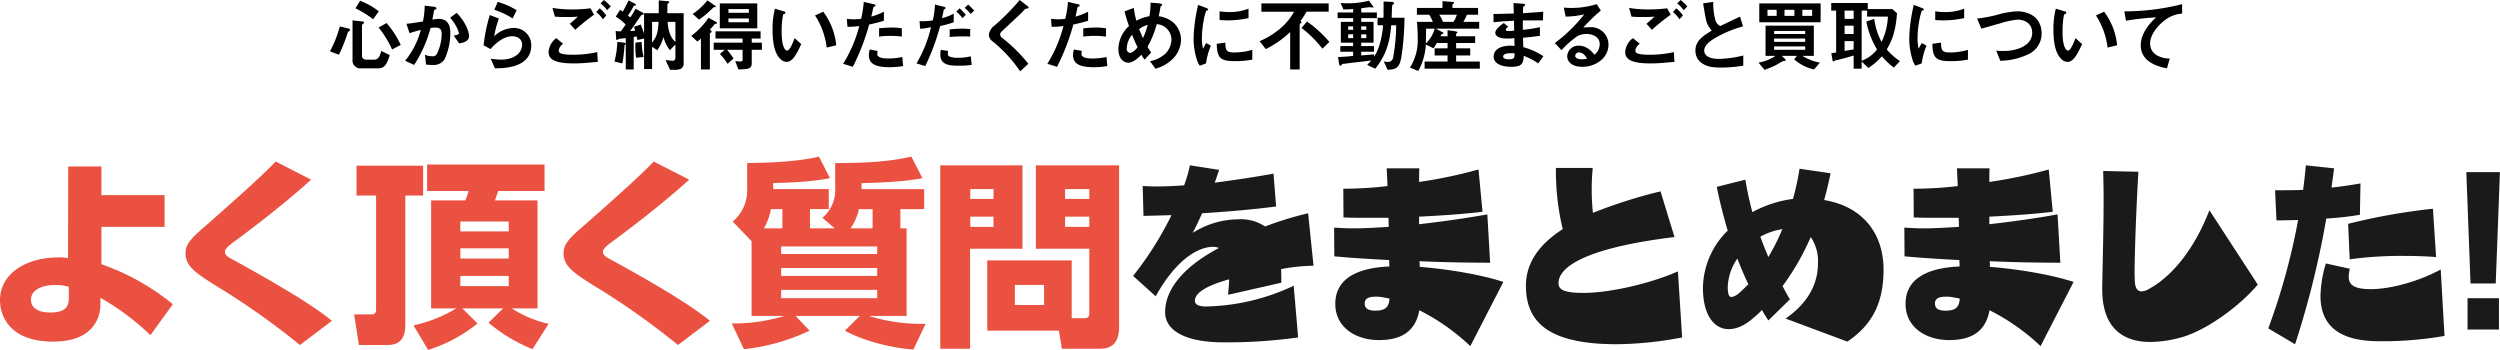
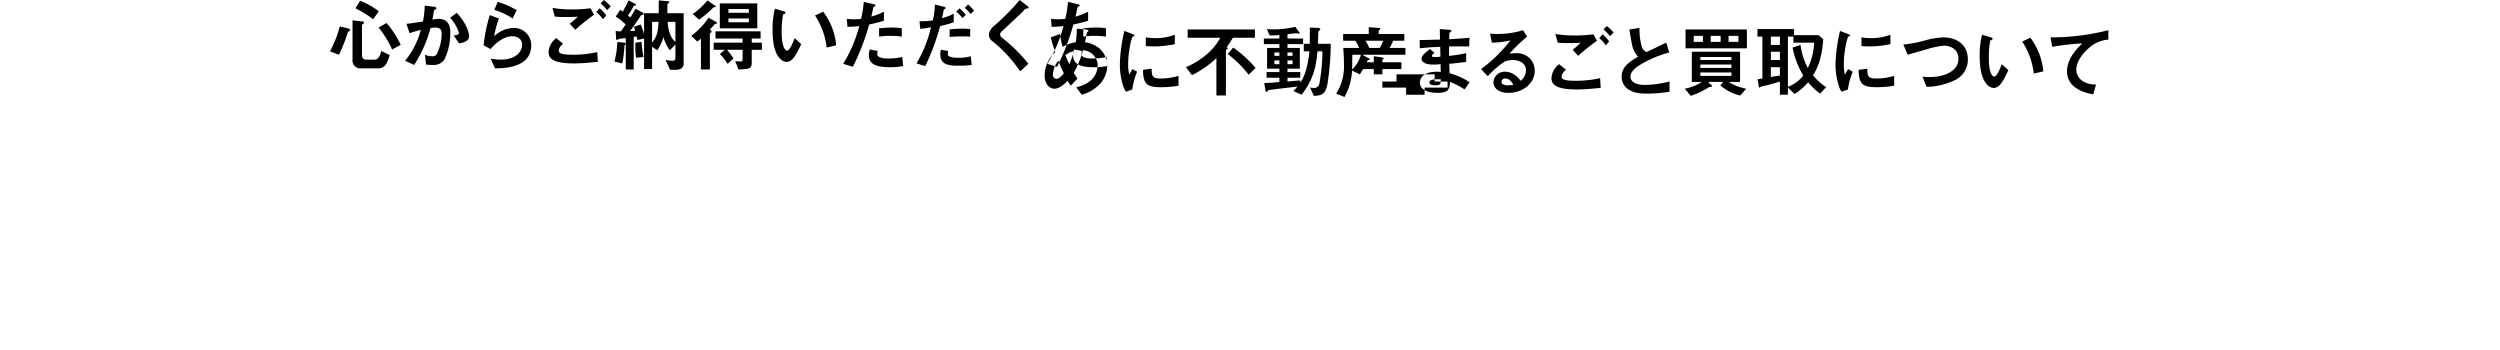
<svg xmlns="http://www.w3.org/2000/svg" width="662.34" height="92.7" viewBox="0 0 662.34 92.7">
-   <path data-name="心からご納得いただくために不動産まるごと買取について のコピー" d="M1602.26 10062.3a18.6 18.6 0 0 0-4.95-2.8l-1.22 2a27.727 27.727 0 0 1 4.68 2.9Zm5.82 8.9a24.627 24.627 0 0 0-3.76-5.8l-2.1 1.2a26.5 26.5 0 0 1 3.57 5.8Zm-2.92 2.7-2.23-1.1c-.48 1.9-1.11 2.3-1.84 2.3h-2.15a1.047 1.047 0 0 1-1.13-1.1v-7.9a.729.729 0 0 1 .29-.5.422.422 0 0 0 .26-.4.3.3 0 0 0-.32-.2l-2.73-.3v10.3a2.118 2.118 0 0 0 2.44 2.4h4.47c1.64 0 2.29-1.3 2.94-3.5Zm-10.5-6.7a.449.449 0 0 0-.25-.3l-2.48-.6a29.233 29.233 0 0 1-2.6 6.6l2.37.9a38.944 38.944 0 0 0 2.31-5.8 1.253 1.253 0 0 1 .46-.5.4.4 0 0 0 .19-.3Zm31.52 1.7c0-.8-.52-3.3-3.27-6.2l-1.74 1.3a10.857 10.857 0 0 1 2.33 4c0 .5-.49.6-1.39.7l1.43 2.1c1.34-.2 2.64-.7 2.64-1.9Zm-4.97-1c0-1.2-.23-3.6-3.09-3.6a8.293 8.293 0 0 0-1.66.2c.15-.8.3-1.5.4-2.3.02-.2.06-.2.44-.4a1.239 1.239 0 0 0 .28-.3.7.7 0 0 0-.59-.4l-2.56-.3a21.9 21.9 0 0 1-.47 4.2c-.92.1-2.85.5-4.38.6l.84 2.5c1.09-.4 1.95-.6 2.98-.9a21.493 21.493 0 0 1-4.16 8.2l2.39 1.1a34.09 34.09 0 0 0 4.35-9.8c.4 0 .82-.1 1.2-.1 1.51 0 1.74.7 1.74 1.8a12.041 12.041 0 0 1-1.28 5.2 1.2 1.2 0 0 1-1.26.6 4.589 4.589 0 0 1-1.89-.4l.29 2.6a11.11 11.11 0 0 0 1.81.1 3.307 3.307 0 0 0 3.15-1.6 16.481 16.481 0 0 0 1.47-7Zm17.58-5.9a21.478 21.478 0 0 0-5.01-2.2l-.91 2.1a19.005 19.005 0 0 1 4.85 2.3Zm3.87 9.3a4.563 4.563 0 0 0-4.66-4.6 7.834 7.834 0 0 0-5.17 2.2 26.688 26.688 0 0 1 1.26-4.7l-2.41-.9a41.227 41.227 0 0 0-1.64 8l1.82 1c2.17-2.5 4.29-3.4 5.74-3.4 1.57 0 2.64.9 2.64 2.2 0 2-1.78 4-5.69 4-.96 0-1.95-.2-2.62-.2l1.11 2.5c2.6 0 9.62-.2 9.62-6.1Zm21.05-10.3a12.8 12.8 0 0 0-1.79-1.7l-.9.9a8.748 8.748 0 0 1 1.72 1.8Zm-1.18 2.4a9.159 9.159 0 0 0-1.74-1.9l-.9 1a8.311 8.311 0 0 1 1.74 1.9Zm-3.23-.2-.95-1.7a38.343 38.343 0 0 1-4.78.3 31.182 31.182 0 0 1-5.29-.4l.63 2.3a24.589 24.589 0 0 0 2.85.1 28.184 28.184 0 0 0 3.24-.1c-.8.8-1.64 1.5-2.13 1.9l1.45 1.6a53.2 53.2 0 0 1 4.98-4Zm.99 12.5-.15-2.6a28.579 28.579 0 0 1-6.49.7c-3.57 0-3.71-.6-3.71-1.2a2.645 2.645 0 0 1 1.17-1.7l-1.83-1.5a4.955 4.955 0 0 0-2.03 3.7c0 2.1 2.01 3 6.76 3 2.56 0 4.66-.3 6.28-.4Zm22.74.2v-13.1h-4.32c.02-.4 0-2.4.06-2.5.04 0 .31-.2.36-.2a.351.351 0 0 0 .08-.2c0-.3-.32-.3-.69-.3l-2.08-.2c0 1.9 0 2.2-.02 3.4h-3.87v5.4c-.25-.7-.58-1.7-.9-2.4l-1.78.6c.12.3.21.6.33 1a5.461 5.461 0 0 1-1.36.1c.9-1.1 1.64-2.3 2.62-3.7.34-.5.38-.6.72-.6a.253.253 0 0 0 .29-.2.532.532 0 0 0-.38-.4l-1.82-1a16.277 16.277 0 0 1-1.37 2.3 6.127 6.127 0 0 1-.63-.5 18.609 18.609 0 0 0 1.47-2.4.308.308 0 0 1 .38-.2.235.235 0 0 0 .29-.2.669.669 0 0 0-.42-.4l-1.55-.8c-.59 1.3-1.2 2.4-1.53 3a2.986 2.986 0 0 0-.72-.5l-1.15 1.8a14.335 14.335 0 0 1 2.64 2.1c-.44.6-.82 1.2-1.28 1.8a5.757 5.757 0 0 1-1.38-.1l.12 1.9c.02.3.04.5.23.5.11 0 .47-.3.55-.3.04 0 1.57-.2 1.78-.2v8.3h2.1v-8.6a2.455 2.455 0 0 1 .8-.1c.13.5.13.6.19.9l1.76-.4v8.1h2.12v-5.9l1.37.9a10.645 10.645 0 0 0 1.64-3.5 9.988 9.988 0 0 0 1.7 3.5l1.47-1.5v3.5a.712.712 0 0 1-.74.8c-.27 0-1.03-.1-1.87-.2l1.2 2.6h1.13a3.969 3.969 0 0 0 1.77-.3 1.618 1.618 0 0 0 .69-1.6Zm-2.18-5.5c-1.85-1.5-2.02-4.6-2.06-5.3h2.06v5.3Zm-4.47-5.3c-.13 2.6-.38 3.8-1.71 5.5v-5.5h1.71Zm-3.95 9.3a20.325 20.325 0 0 1-.53-4l-1.63.2a20.042 20.042 0 0 0 .16 4Zm-4.77-3.5c0-.2-.17-.2-.46-.3l-1.74-.2a22.981 22.981 0 0 1-.76 5.2l2.1.5a38.4 38.4 0 0 0 .55-4.5.586.586 0 0 1 .21-.5.318.318 0 0 0 .1-.2Zm34.88-4.1v-6.6h-9.93v6.6h9.93Zm-2.23-4.1h-5.41v-1h5.41v1Zm0 2.5h-5.41v-1h5.41v1Zm-8.75-4.2a.321.321 0 0 0-.23-.2l-1.98-1.4a18.113 18.113 0 0 1-3.92 3.6l1.68 1.5a25.413 25.413 0 0 0 3.78-3.2.344.344 0 0 1 .33-.1c.21 0 .34 0 .34-.2Zm12.2 11.5v-1.9h-2.69v-1.1h2.35v-1.9h-11.95v1.9h7.18v1.1h-7.66v1.9h2.9l-1.24 1.1a17.287 17.287 0 0 1 2.01 2.6l1.58-1.4a19.522 19.522 0 0 0-1.7-2.3h4.11v2.5a.5.5 0 0 1-.44.6c-.25 0-1.3-.1-1.51-.1l.84 2.2c2.65-.1 3.53-.1 3.53-1.7v-3.5h2.69Zm-11.89-7.1a.428.428 0 0 0-.25-.3l-1.99-1.1a19.6 19.6 0 0 1-4.58 4.8l1.59 1.5a4.785 4.785 0 0 0 .97-.8v8.2h2.37v-9.5c0-.1.04-.1.17-.2a.357.357 0 0 0 .27-.3c0-.2-.06-.3-.14-.3l-.3-.3a11.266 11.266 0 0 0 1.2-1.3.4.4 0 0 1 .38-.2c.08 0 .31 0 .31-.2Zm31.58 5.9a17.51 17.51 0 0 0-3.44-8.9l-2.17 1a19.766 19.766 0 0 1 3.09 8.5Zm-9.26-.3-1.74-1.6c-.4 1-1.26 3.3-2.02 3.3-.42 0-1.43-.8-1.43-4.9a22.391 22.391 0 0 1 .4-4.7.65.65 0 0 0 .61-.4.457.457 0 0 0-.48-.4l-2.31-.7a21.1 21.1 0 0 0-.63 5.5c0 4 .67 6.5 2.14 7.9a2.471 2.471 0 0 0 1.56.7c1.7 0 2.75-2.3 3.9-4.7Zm26.64-2v-2.2a15.271 15.271 0 0 0-2.77-.2c-1.11 0-2.16.1-3.25.2v2.2a20.778 20.778 0 0 1 3.15-.2 21.971 21.971 0 0 1 2.87.2Zm-4.74-4.2v-2.4a17.926 17.926 0 0 1-3.34 1.3c.15-.6.31-1.4.5-2.3a.574.574 0 0 1 .36-.4c.19 0 .25-.1.25-.3a.654.654 0 0 0-.52-.3l-2.59-.6a27.581 27.581 0 0 1-.71 4.5 15.714 15.714 0 0 1-2.08.1c-1.03 0-1.47-.1-1.7-.1l.17 2.1a22.371 22.371 0 0 0 3.13-.2 35.747 35.747 0 0 1-4.27 10l2.57.8a59.6 59.6 0 0 0 4.32-11.2c2.31-.5 3.19-.8 3.91-1Zm5.08 12-.21-2.4a17.671 17.671 0 0 1-3.7.4c-.48 0-2.08 0-2.66-.6a.569.569 0 0 1-.26-.6 4.146 4.146 0 0 1 .09-.8l-2.08-.4a4.736 4.736 0 0 0-.25 1.5c0 2.2 1.61 3.2 5.39 3.2a19.526 19.526 0 0 0 3.68-.3Zm17.78-7.8v-2c-.4 0-.82-.1-1.95-.1a25.85 25.85 0 0 0-3.49.2v2a34.038 34.038 0 0 1 5.44-.1Zm-4.37-3.8v-2.3a11.093 11.093 0 0 1-3.1 1.2c.14-.6.35-1.6.37-1.7.07-.5.07-.5.21-.6a.72.72 0 0 0 .38-.4.506.506 0 0 0-.46-.3l-2.37-.6a20.962 20.962 0 0 1-.57 4.2 17.287 17.287 0 0 1-3.51.2l.15 2a5.361 5.361 0 0 0 1.26-.1c.17 0 1.62-.3 1.62-.3a33.286 33.286 0 0 1-3.84 9.6l2.33.7a61.228 61.228 0 0 0 3.94-10.6 28.584 28.584 0 0 0 3.59-1Zm5.42-3.1c-.31-.3-.9-1-1.6-1.6l-.9.9a10.17 10.17 0 0 1 1.58 1.6Zm-2.2 1.1c-.38-.4-.99-1.1-1.66-1.7l-.88.9a8.15 8.15 0 0 1 1.65 1.7Zm1.55 13.3-.25-2.3a11.407 11.407 0 0 1-3.4.4 5.382 5.382 0 0 1-2.4-.4.773.773 0 0 1-.27-.6 5.239 5.239 0 0 1 .08-.8l-1.95-.3a6.505 6.505 0 0 0-.12 1.3c0 2.8 2.66 2.9 4.7 2.9a22.567 22.567 0 0 0 3.61-.2Zm15.08-15.2a.926.926 0 0 0-.44-.5l-1.93-1.5a56.057 56.057 0 0 1-6.72 6.8 3.652 3.652 0 0 0-1.45 2.4 2.292 2.292 0 0 0 1.05 1.8 36.636 36.636 0 0 1 7.25 7.9l2.16-2a40.424 40.424 0 0 0-7.1-7 1.07 1.07 0 0 1-.36-.8c0-.4.11-.5 1.5-1.8 2.16-2 4.19-3.9 4.64-4.4.54-.6.6-.6.86-.6.48-.1.54-.1.54-.3Zm20.5 7.7v-2.2a15.271 15.271 0 0 0-2.77-.2c-1.11 0-2.16.1-3.25.2v2.2a20.778 20.778 0 0 1 3.15-.2 21.971 21.971 0 0 1 2.87.2Zm-4.74-4.2v-2.4a17.926 17.926 0 0 1-3.34 1.3c.15-.6.31-1.4.5-2.3a.574.574 0 0 1 .36-.4c.19 0 .25-.1.25-.3a.654.654 0 0 0-.52-.3l-2.59-.6a27.581 27.581 0 0 1-.71 4.5 15.64 15.64 0 0 1-2.08.1c-1.03 0-1.47-.1-1.7-.1l.17 2.1a22.371 22.371 0 0 0 3.13-.2 35.747 35.747 0 0 1-4.27 10l2.57.8a59.6 59.6 0 0 0 4.32-11.2c2.31-.5 3.19-.8 3.91-1Zm5.08 12-.21-2.4a17.574 17.574 0 0 1-3.7.4c-.48 0-2.08 0-2.66-.6a.569.569 0 0 1-.26-.6 4.146 4.146 0 0 1 .09-.8l-2.08-.4a4.736 4.736 0 0 0-.25 1.5c0 2.2 1.61 3.2 5.39 3.2a19.526 19.526 0 0 0 3.68-.3Zm19.54-6.9a6.226 6.226 0 0 0-2.12-4.7 7.57 7.57 0 0 0-3.8-1.6c.21-.9.23-1.1.49-2.5a.218.218 0 0 1 .16-.2.675.675 0 0 0 .3-.3c0-.3-.48-.3-.67-.4l-2.44-.2a20.6 20.6 0 0 1-.29 3.6 10.337 10.337 0 0 0-3.45 1.2 18.655 18.655 0 0 1-.69-3.4l-2.46.9a36.059 36.059 0 0 0 1.18 3.9 8.449 8.449 0 0 0-2.81 6.1c0 2.3 1.17 3.6 2.64 3.6 1.39 0 2.86-1.5 3.47-2.1a6.808 6.808 0 0 0 .84 1.3l1.74-1.9a14.1 14.1 0 0 1-.97-1.5 25.673 25.673 0 0 0 2.44-6 4.144 4.144 0 0 1 3.9 4 5.484 5.484 0 0 1-1.7 3.9 8.194 8.194 0 0 1-3.99 1.9l1.45 2a10.4 10.4 0 0 0 4.37-2.4 7.416 7.416 0 0 0 2.41-5.2Zm-8.83-4a22.67 22.67 0 0 1-1.24 3.5c-.42-.9-.74-1.6-1.03-2.4a6.487 6.487 0 0 1 2.27-1.1Zm-2.69 5.9c-.3.4-1.16 1.5-2.04 1.5a1.017 1.017 0 0 1-.82-1.2 5.869 5.869 0 0 1 1.41-3.6c.67 1.7 1.01 2.4 1.45 3.3Zm29.4-7.7v-2.5a13.789 13.789 0 0 1-4.98.9 17.212 17.212 0 0 1-2.69-.2v2.3c1.11.1 2.08.1 2.25.1a27.567 27.567 0 0 0 5.42-.6Zm1 11v-2.6a16.861 16.861 0 0 1-4.78.7c-2.12 0-2.33-.6-2.36-2.6l-2.28.3c.06 3.6.86 4.6 4.68 4.6a25.073 25.073 0 0 0 4.74-.4Zm-10.98-3.7-1.24-.7c-.46.8-.58 1-.84 1.5a12.1 12.1 0 0 1-.29-2.9c0-3.2.9-7 1.22-7.2.04 0 .31-.1.35-.1a.47.47 0 0 0 .11-.2.939.939 0 0 0-.55-.4l-2.14-.8a48.038 48.038 0 0 0-.88 4.8 37.687 37.687 0 0 0-.31 4.2 18.45 18.45 0 0 0 .86 5.5 5.185 5.185 0 0 0 .77 1.6l1.66-.6a18.97 18.97 0 0 1 1.28-4.7Zm31.4-1a32.591 32.591 0 0 0-5.92-5.4l-1.47 1.7a30.458 30.458 0 0 1 5.55 5.5Zm-.19-8v-2.2h-17.82v2.2h8.65a15.032 15.032 0 0 1-2.83 3.7 20.815 20.815 0 0 1-6.28 4.1l1.61 2.1a25.934 25.934 0 0 0 6.47-4.5v9.9h2.52v-11.9a.723.723 0 0 1 .36-.4.263.263 0 0 0 .12-.2.311.311 0 0 0-.29-.3 23.445 23.445 0 0 0 1.64-2.5h5.85Zm20.09 1.6h-3.4c.02-.5.09-2.6.11-3a.682.682 0 0 1 .4-.6.383.383 0 0 0 .12-.3.485.485 0 0 0-.5-.3l-2.27-.1c0 1.9 0 2-.02 4.3h-1.58v2h1.47a23.875 23.875 0 0 1-.96 5.2 11.212 11.212 0 0 1-1.41 3.1v-.6c-1.15.1-1.47.1-3.42.3v-1h3.38v-1.5h-3.38v-.9h3.27v-5.5h-3.27v-1h4.14v-1.5h-4.14v-1.1c.46-.1 1.36-.2 1.39-.2.14 0 .77-.1.9-.1s.61.1.69.1c.19 0 .25 0 .25-.1a.68.68 0 0 0-.14-.3l-1.05-1.4a23.626 23.626 0 0 1-7.5.6l.74 1.7c1.44 0 2.14-.1 2.58-.1v.9h-4.12v1.5h4.12v1h-3.26v5.5h3.26v.9h-3.4v1.5h3.4v1.1a37.717 37.717 0 0 1-4.01.3l.29 1.9c.04.3.15.4.32.4a.533.533 0 0 0 .42-.3c.12-.2.19-.2.65-.2 1.13-.2 6.11-.7 7.12-.9a12.361 12.361 0 0 1-1.08 1.2l2.15 1c3.02-3.8 3.88-7.3 4.22-11.5h1.32a49.794 49.794 0 0 1-.82 8.6 1.353 1.353 0 0 1-1.47 1.1c-.38 0-.76-.1-.99-.1l1.01 2.2c2.31-.1 3.11-.6 3.61-3.2a71.632 71.632 0 0 0 .86-10.6Zm-10.12 3.2h-1.34v-.9h1.34v.9Zm0 2.2h-1.34v-1h1.34v1Zm-3.48-2.2h-1.32v-.9h1.32v.9Zm0 2.2h-1.32v-1h1.32v1Zm33.56 8.1v-1.9h-6.28v-1.6h3.74v-1.9h-3.74v-1.4h5.04v-1.8h-5.04v-.6a.274.274 0 0 1 .19-.2 1.08 1.08 0 0 1 .17-.2c0-.2-.27-.2-.48-.3l-2.15-.3v1.6h-1.84a1.181 1.181 0 0 1 .33-.6c.07 0 .38-.1.42-.1a.18.18 0 0 0 .02-.1.4.4 0 0 0-.35-.3l-1.66-.9h11.46v-1.8h-4.2a10.514 10.514 0 0 0 .93-1.9h2.98v-1.8h-6.8v-.8a.452.452 0 0 1 .25-.3.835.835 0 0 0 .19-.3c0-.2-.4-.2-.51-.2l-2.56-.2v1.8h-6.78v1.8h3.25a10.5 10.5 0 0 1 .97 1.9h-4.2c.19 2.3.19 3.9.19 4.3a13.3 13.3 0 0 1-2.06 7.8l2.21.9a16.463 16.463 0 0 0 2.01-7l2.04 1c.35-.5.63-1 .88-1.4h2.83v1.4H1882v1.9h3.42v1.6h-6.08v1.9h14.63Zm-6.07-14.3a10.035 10.035 0 0 1-.9 1.9h-2.79a9.374 9.374 0 0 0-.99-1.9h4.68Zm-5.9 3.7a8.182 8.182 0 0 1-2.33 3.9c.02-.9.04-1.7.06-3.9h2.27Zm28.81 7.3a17.663 17.663 0 0 0-5.31-2.4c-.06-1.2-.06-1.4-.1-2.5 2.47-.2 3.59-.4 4.49-.5v-2.3a38.739 38.739 0 0 1-4.53.7v-2.5h5.33l.08-2.3c-1.97.2-2.69.2-5.37.4.02-1.1.04-1.5.04-1.5a.539.539 0 0 1 .27-.4.489.489 0 0 0 .28-.3c0-.2-.13-.2-.53-.3l-2.56-.2.06 2.8c-1.87 0-3 .1-5.39.1l.04 2.2c1.8-.2 3-.3 5.41-.4l.05 2.6a6.163 6.163 0 0 1-1.45.1c-.36 0-.8 0-.8-.3a1.344 1.344 0 0 1 .69-.8l-1.19-1c-.82.6-2.25 1.6-2.25 2.6 0 .8.97 1.5 2.9 1.5a13.764 13.764 0 0 0 2.14-.1l.04 2.1-.59-.1c-4.72-.1-4.93 2.3-4.93 2.9 0 1.7 1.8 2.7 4.7 2.7 2.69 0 3.19-.8 3.28-2.9a17.958 17.958 0 0 1 3.84 2Zm-7.64-.8c.02 1.2-.06 1.6-1.43 1.6-.25 0-1.59 0-1.59-.7 0-.6.67-.9 2.03-.9h.99Zm24.89-2.3a4.6 4.6 0 0 0-4.66-4.6 16.636 16.636 0 0 0-2.03.1 45.955 45.955 0 0 1 4.66-4.5l-1.09-1.7a22.524 22.524 0 0 1-6.37 1 17.408 17.408 0 0 1-2.35-.1l.48 2.4a22.775 22.775 0 0 0 4.92-.6 39.812 39.812 0 0 1-7.77 7.6l1.76 1.9a24.378 24.378 0 0 1 4.33-3.8 5.309 5.309 0 0 1 2.39-.5c1.37 0 3.4.7 3.4 2.7a3.666 3.666 0 0 1-1.38 2.8c-.59-.7-1.96-2.4-4.14-2.4a2.946 2.946 0 0 0-3.09 2.8c0 1.5 1.35 2.8 3.97 2.8 3.7 0 6.97-2.4 6.97-5.9Zm-5.67 3.8c-.29 0-.75.1-1.42.1-.76 0-1.72-.2-1.72-.9a.914.914 0 0 1 1.04-.9c1.2 0 1.83 1.2 2.1 1.7Zm26.56-13.9a12.8 12.8 0 0 0-1.79-1.7l-.9.9a8.748 8.748 0 0 1 1.72 1.8Zm-1.18 2.4a9.159 9.159 0 0 0-1.74-1.9l-.9 1a8.091 8.091 0 0 1 1.74 1.9Zm-3.23-.2-.94-1.7a38.623 38.623 0 0 1-4.79.3 31.182 31.182 0 0 1-5.29-.4l.63 2.3a24.589 24.589 0 0 0 2.85.1 28.184 28.184 0 0 0 3.24-.1c-.8.8-1.64 1.5-2.12 1.9l1.44 1.6a53.2 53.2 0 0 1 4.98-4Zm.99 12.5-.15-2.6a28.579 28.579 0 0 1-6.49.7c-3.57 0-3.71-.6-3.71-1.2a2.645 2.645 0 0 1 1.17-1.7l-1.82-1.5a4.96 4.96 0 0 0-2.04 3.7c0 2.1 2.01 3 6.76 3 2.56 0 4.66-.3 6.28-.4Zm18.24 1v-2.7a28.438 28.438 0 0 1-6.49.9c-2.2 0-3.86-.7-3.86-2.2 0-1.4 1.55-2.5 2.5-3.1a30.038 30.038 0 0 1 7.77-3.3l-.78-2.6c-2.58 1.2-2.86 1.4-5.27 2.5a2.538 2.538 0 0 1-1.22-1.4 17.012 17.012 0 0 1-.61-5l-2.69.4c.68 4 .78 4.6 1.08 5.3a6.2 6.2 0 0 0 1.23 1.9c-2.31 1.4-4.34 2.7-4.34 5.3a3.938 3.938 0 0 0 2.14 3.6c1.05.6 2.14.9 4.62.9a36.492 36.492 0 0 0 5.92-.5Zm13.54-13.2h-2.62v-1.6h2.62v1.6Zm6.76 12.4a13.8 13.8 0 0 1-4.66-1.8h3.05v-8h-12.79v8h2.65a11.972 11.972 0 0 1-4.52 1.8l1.6 1.9a27.563 27.563 0 0 0 2.92-1.2c.35-.2 1.38-.8 1.95-1.1.44-.1.73 0 .73-.3a.7.7 0 0 0-.08-.2l-.94-.9h4.01l-.76.9a11.784 11.784 0 0 0 5.29 2.7Zm.19-10.7v-5h-16.25v5h16.25Zm-2.24-1.7h-2.61v-1.6h2.61v1.6Zm-9.41 0h-2.43v-1.6h2.43v1.6Zm7.56 6.9h-8.23v-.9h8.23v.9Zm0-2.1h-8.23v-.8h8.23v.8Zm0 4.2h-8.23v-.9h8.23v.9Zm25.1 3a17.065 17.065 0 0 1-3.49-3.1c.93-1.6 2.36-4.1 2.71-9.6l-1.22-1.1h-6.52v-1.6h-9.68v2h1.3v11.1c-.63.1-.7.1-1.28.2l.33 1.9q.06.3.21.3a.812.812 0 0 0 .28-.2 4.68 4.68 0 0 1 .69-.2c.65-.1 3.21-.8 4.41-1.2v3.5h2.12v-1.9l1.76 1.7a15.969 15.969 0 0 0 3.61-3.1 17.652 17.652 0 0 0 3.15 3Zm-3.19-11.8a16.8 16.8 0 0 1-1.68 6.7 17.832 17.832 0 0 1-1.93-6.1l-2.1.7a22.352 22.352 0 0 0 2.83 7.4 9.063 9.063 0 0 1-4.07 3v-13.3h1.45v1.6h5.5Zm-9.07 4.6h-2.4v-2.2h2.4v2.2Zm0-4h-2.4v-2.2h2.4v2.2Zm0 8.1c-.53.1-.82.1-2.4.4v-2.6h2.4v2.2Zm29.28-8.3v-2.5a13.789 13.789 0 0 1-4.98.9 17.212 17.212 0 0 1-2.69-.2v2.3c1.12.1 2.08.1 2.25.1a27.567 27.567 0 0 0 5.42-.6Zm1 11v-2.6a16.861 16.861 0 0 1-4.78.7c-2.12 0-2.33-.6-2.35-2.6l-2.29.3c.06 3.6.86 4.6 4.68 4.6a25.073 25.073 0 0 0 4.74-.4Zm-10.98-3.7-1.24-.7c-.46.8-.58 1-.84 1.5a12.1 12.1 0 0 1-.29-2.9c0-3.2.9-7 1.22-7.2.04 0 .31-.1.36-.1a.519.519 0 0 0 .1-.2.939.939 0 0 0-.55-.4l-2.14-.8c-.29 1.3-.58 2.6-.88 4.8a37.687 37.687 0 0 0-.31 4.2 18.45 18.45 0 0 0 .86 5.5 5.185 5.185 0 0 0 .77 1.6l1.66-.6a18.97 18.97 0 0 1 1.28-4.7Zm30.5-3.2c0-4.5-3.63-5.9-6.45-5.9a22.753 22.753 0 0 0-5.25.9 32.4 32.4 0 0 1-5.39 1l1.13 2.7c.72-.2 4.16-1.2 4.94-1.4a22.635 22.635 0 0 1 4.66-1c1.59 0 3.86.8 3.86 3.5 0 3.3-3.88 4.8-7.47 4.8a14.077 14.077 0 0 1-2.06-.1l1.07 2.7a17.512 17.512 0 0 0 7.14-1.6 6.019 6.019 0 0 0 3.82-5.6Zm19.99 3.1a17.329 17.329 0 0 0-3.44-8.9l-2.16 1a19.784 19.784 0 0 1 3.08 8.5Zm-9.26-.3-1.74-1.6c-.4 1-1.26 3.3-2.01 3.3-.42 0-1.43-.8-1.43-4.9a22.391 22.391 0 0 1 .4-4.7.663.663 0 0 0 .61-.4.467.467 0 0 0-.49-.4l-2.31-.7a21.55 21.55 0 0 0-.63 5.5c0 4 .68 6.5 2.15 7.9a2.444 2.444 0 0 0 1.55.7c1.7 0 2.75-2.3 3.9-4.7Zm26.49-8.1v-2.5a61.389 61.389 0 0 1-15.3 1.9l.42 2.5a67.931 67.931 0 0 1 8-.9c-.99.9-4.08 3.8-4.08 7.4 0 4.7 5.25 5.8 6.95 6.1l.74-2.6a6.416 6.416 0 0 1-3.66-1 3.565 3.565 0 0 1-1.55-3c0-2.1 1.74-4.4 3.59-5.9a8.444 8.444 0 0 1 4.89-2Z" transform="translate(-1501.91 -10059.3)" style="fill-rule:evenodd" />
-   <path data-name="をまとめました!" d="M1844.66 10135a56.909 56.909 0 0 1-23.26 5.5c-2.02 0-2.92-.6-2.92-1.5q0-3.15 9.07-5.7c0 1.2-.16 2.5-.27 4.1l14.1-3.2c0-1.3 0-2.5-.06-3.6a48.972 48.972 0 0 1 8.59-.9l-1.43-13.9a88.8 88.8 0 0 0-11.4 3.5 11.424 11.424 0 0 0-6.99-1.9 22.877 22.877 0 0 0-12.19 3.6c.8-1.5 1.64-3.3 2.49-5.2 6.52-.4 13.57-1 19.61-1.8l-.69-8.7c-4.88.9-10.33 1.7-15.58 2.4.42-1.1.79-2.3 1.17-3.4l-7.74-1.2a36.373 36.373 0 0 1-1.54 5.3c-2.7.2-5.24.3-7.47.3-1.27 0-2.49-.1-3.5-.1l.21 7.9 7.42-.2a88.66 88.66 0 0 1-10.17 16.1l5.99 5.4c5.35-9.7 11.23-13.1 15.15-13.1a4.024 4.024 0 0 1 1.59.3c-10.01 5.3-14.25 11.4-14.25 17 0 4.6 4.82 8 15.58 8a136.463 136.463 0 0 0 19.66-1.3Zm55.54-1c-5.68-1.9-14.53-3.4-22.16-4 0-.5 0-1-.05-1.5 6.57.3 13.2.4 18.71.4l-.74-12.8c-5.57 1-11.88 1.9-18.08 2.6v-2c6.05-.3 12.03-.7 16.8-1.3l-1.06-11.2a123.594 123.594 0 0 1-15.74 3.3c0-1.3 0-2.5.06-3.6h-8.64l.21 4.7a102.065 102.065 0 0 1-11.71.7l.05 7.6c1.8.1 3.82.1 6.1.1h5.83c0 .7.05 1.6.05 2.4-3.29.2-6.41.4-9.33.4-1.8 0-3.49-.1-5.14-.2l.06 7.6c3.86.4 9 .7 14.52 1 .05.6.05 1.1.05 1.7-9.59.4-14.31 3.9-14.31 9.9 0 6.3 5.51 9.6 11.55 9.6 5.57 0 9.65-2 10.71-7.9a56.14 56.14 0 0 1 13.51 9.5Zm-30.16 4.4c-.16 2.4-1.22 3.2-3.76 3.2-2.07 0-2.81-.7-2.81-1.9 0-1 .58-1.8 2.86-1.8h.8c.9.1 1.85.3 2.91.5Zm76.41-7.2c-7.73 3.4-18.44 5.7-24.96 5.7-5.56 0-6.67-1-6.67-2.6 0-4.2 6.94-9.3 30.73-12.2l-3.71-12.1a130.441 130.441 0 0 0-17.91 5.7 61.784 61.784 0 0 1-.32-6.3c0-1.9.11-3.9.27-5.6h-9.75a65.862 65.862 0 0 0 1.8 16.2c-6.84 4.4-9.75 9.5-9.75 15 0 10.4 6.99 15.5 24.22 15.5a96.8 96.8 0 0 0 17.17-1.8Zm44.89 18.6c7-4.7 9.59-10.8 9.59-19.1 0-9.4-5.4-16.7-15.74-18.4.64-2.3 1.22-4.7 1.7-7.1l-8.22-1.2a66.967 66.967 0 0 1-1.74 8 31.01 31.01 0 0 0-10.76 3.5c-.74-2.8-1.38-5.7-1.86-8.6l-7.57 1.9c.79 3.9 1.74 7.7 2.91 11.6a21.537 21.537 0 0 0-6.57 15.2c0 7.1 2.91 10.9 6.83 10.9 2.07 0 4.4-1 6.79-3.2a13.7 13.7 0 0 0 2.01-1.9c.53 1 1.11 1.9 1.7 2.8l5.72-5.6c-.69-1.1-1.32-2.3-1.96-3.5a65.524 65.524 0 0 0 7.47-13 11.316 11.316 0 0 1 1.91 7c0 5.6-2.81 10.6-8.58 14.6Zm-17.22-29.8a56.712 56.712 0 0 1-3.71 7.4c-.74-1.8-1.49-3.6-2.12-5.4a18.03 18.03 0 0 1 5.83-2Zm-9.01 14.6c-.8.8-1.59 1.6-2.39 2.3a4.24 4.24 0 0 1-2.06 1.1c-.69 0-1.01-.8-1.01-2.7a14.252 14.252 0 0 1 2.54-7.5c.9 2.3 1.86 4.6 2.92 6.8Zm86.16-.6c-5.67-1.9-14.52-3.4-22.15-4 0-.5 0-1-.05-1.5 6.57.3 13.19.4 18.7.4l-.74-12.8c-5.56 1-11.87 1.9-18.07 2.6v-2c6.04-.3 12.03-.7 16.8-1.3l-1.06-11.2a123.959 123.959 0 0 1-15.74 3.3c0-1.3 0-2.5.05-3.6h-8.63l.21 4.7a102.065 102.065 0 0 1-11.71.7l.05 7.6c1.8.1 3.82.1 6.09.1h5.83c0 .7.06 1.6.06 2.4-3.29.2-6.42.4-9.33.4-1.8 0-3.5-.1-5.14-.2l.05 7.6c3.87.4 9.01.7 14.52 1a16.1 16.1 0 0 1 .06 1.7c-9.6.4-14.31 3.9-14.31 9.9 0 6.3 5.51 9.6 11.55 9.6 5.56 0 9.64-2 10.7-7.9a56 56 0 0 1 13.52 9.5Zm-30.15 4.4c-.16 2.4-1.22 3.2-3.76 3.2-2.07 0-2.81-.7-2.81-1.9 0-1 .58-1.8 2.86-1.8h.79c.9.1 1.86.3 2.92.5Zm66.14-23.4c-4.03 10.5-10.12 17.7-16.11 20.9a3.828 3.828 0 0 1-1.85.6c-1.12 0-1.75-.9-1.81-2.9 0-.5-.05-1.1-.05-1.9 0-5.7.48-18.1 1.01-26.9l-9.33-.2c.05 2.2.11 4.7.11 7.3 0 9.2-.32 19.4-.37 23.6v.4c0 9.8 4.98 14 12.77 14a31.043 31.043 0 0 0 8.1-1.2c6.36-1.7 15.27-8 20.35-14Zm61.28 15.7c-6.3 3.4-13.72 5.2-18.39 5.2-4.24 0-5.98-.9-5.98-3.3a8.392 8.392 0 0 1 .31-2.1l-6.36-1.4a31.382 31.382 0 0 0-1.43 8.6c0 8.4 5.67 12 15.48 12a94.881 94.881 0 0 0 17.38-1.4Zm-38.58 19.8a239.052 239.052 0 0 0 8.27-33.3 79.089 79.089 0 0 0 8.9-1l.16-8.3c-2.28.4-4.93.8-7.68 1.1l.69-5.1-7.48-.8c-.21 2.1-.42 4.3-.74 6.5-1.96.1-3.87.1-5.67.1h-1.75l.37 8c1.81 0 3.77-.1 5.73-.1a172.5 172.5 0 0 1-7.9 28.7Zm36.52-35.9a163.365 163.365 0 0 0-22.47 4l.42 9.4a100.706 100.706 0 0 1 14.31-.9c2.97 0 5.88.1 8.58.3Zm8.85-9.7 1.11 29.5h6.68l1.11-29.5h-8.9Zm.32 33.4v8.3h8.32v-8.3h-8.32Z" transform="translate(-1501.91 -10059.3)" style="fill:#1a1a1a;fill-rule:evenodd" />
-   <path d="M1545.52 10111h-16.74v-7.6h-8.8l-.05 24.3a9.081 9.081 0 0 0-2.55-.2c-8.47 0-15.47 4.2-15.47 11.4 0 3.2 1.75 10.9 14.1 10.9 12.61 0 12.5-9 12.5-9.8v-1.8a65.2 65.2 0 0 1 13.25 9.9l5.94-8.2a62.213 62.213 0 0 0-18.92-10.6v-9.9h16.74v-8.4Zm-25.38 27.4c0 2.4-1.27 3.7-4.93 3.7-.69 0-5.09 0-5.09-3.4 0-2.9 3.55-3.9 6.31-3.9a11.87 11.87 0 0 1 3.71.5v3.1Zm69.71 5.9c-6.84-5.6-20.67-13.1-25.65-15.9-1.75-.9-2.7-1.4-2.7-2.4 0-.8 1.16-1.7 2.06-2.4 3.45-2.5 12.93-9.6 20.78-16.7l-9.38-4.8c-4.03 4.1-8.01 7.7-17.86 16.4-4.29 3.7-6.04 5.3-6.04 7.9 0 3.5 2.86 5.3 7.89 8.5a196.189 196.189 0 0 1 22.42 15.8Zm25.48 7.7a39.506 39.506 0 0 0 13.09-7l-4.02-4h10.81l-3.87 3.8a42.223 42.223 0 0 0 11.66 7l4.24-6.7a30.862 30.862 0 0 1-9.76-4.1h6.84v-28.6h-11.29c.16-.4.69-1.9.85-2.5h12.3v-7h-31.11v7h10.97a15.4 15.4 0 0 1-.85 2.5h-9.06v28.6h6.68a36.915 36.915 0 0 1-11.35 4.5Zm21.36-26.9v2.7h-12.82v-2.7h12.82Zm0-7.1v2.6h-12.82v-2.6h12.82Zm0 14.4v2.7h-12.82v-2.7h12.82Zm-40.33-21.3h5.19v30.1c0 1.4-.68 1.4-1.48 1.4h-4.34l1.27 8.1h7.68c3.23 0 4.61-1.9 4.61-5.3v-34.3h4.72v-7.9h-17.65v7.9Zm93.65 33.2c-6.83-5.6-20.66-13.1-25.65-15.9-1.75-.9-2.7-1.4-2.7-2.4 0-.8 1.17-1.7 2.07-2.4 3.44-2.5 12.93-9.6 20.77-16.7l-9.38-4.8c-4.03 4.1-8 7.7-17.86 16.4-4.29 3.7-6.04 5.3-6.04 7.9 0 3.5 2.86 5.3 7.9 8.5a197.025 197.025 0 0 1 22.41 15.8Zm26.49-24.5v-5.1h4.98v-5.3h-14.73v-1.6c8.74-.2 12.4-.8 15.05-1.3l-2.92-5.7c-2.96.7-8.21 1.6-19.02 1.7v6.8a10.807 10.807 0 0 1-3.82 8.7l4.99 5.2v19.8h8.69a46.439 46.439 0 0 1-13.94 2l3.23 6.8a52.67 52.67 0 0 0 17.38-4.9l-3.71-3.9h17.02l-3.93 3.9c4.03 2.3 11.29 4.5 18.13 5l3.23-6.8a47.15 47.15 0 0 1-15.05-2.1h10.02v-23.2h-1.65v-5.1h6.31v-5.3h-16.59v-1.6c2.65 0 11.34-.3 16.11-1.3l-2.91-5.7c-6.63 1.5-13.41 1.7-20.19 1.7v6.6a9.517 9.517 0 0 1-3.39 7.9l3.28 2.8h-6.57Zm17.81 6.8h-25.44v-2h25.44v2Zm0 5.8h-25.44v-2.1h25.44v2.1Zm-30-12.6a16.943 16.943 0 0 0 1.86-5.1h3.02v5.1h-4.88Zm22.95 0a14.606 14.606 0 0 0 2.22-5.1h3.61v5.1h-5.83Zm7.05 18.5h-25.44v-2.2h25.44v2.2Zm51.53-10h-22.37v18.6h18.98l.79 4.8h9.91c1.86 0 5.25-.3 5.25-5.7v-42.9h-22.05v22.1h14.15v16.8c0 1.2-.16 1.6-1.48 1.6h-3.18v-15.3Zm4.66-18.9v2.6h-6.41v-2.6h6.41Zm0 7.3v2.7h-6.41v-2.7h6.41Zm-11.98 18.1v5.3h-7.73v-5.3h7.73Zm-27.5 16.9h7.9v-26.5h13.88v-22.1h-21.78v48.6Zm14.1-42.3v2.6h-6.15v-2.6h6.15Zm0 7.3v2.7h-6.15v-2.7h6.15Z" transform="translate(-1501.91 -10059.3)" style="fill:#eb5140;fill-rule:evenodd" />
+   <path data-name="心からご納得いただくために不動産まるごと買取について のコピー" d="M1602.26 10062.3a18.6 18.6 0 0 0-4.95-2.8l-1.22 2a27.727 27.727 0 0 1 4.68 2.9Zm5.82 8.9a24.627 24.627 0 0 0-3.76-5.8l-2.1 1.2a26.5 26.5 0 0 1 3.57 5.8Zm-2.92 2.7-2.23-1.1c-.48 1.9-1.11 2.3-1.84 2.3h-2.15a1.047 1.047 0 0 1-1.13-1.1v-7.9a.729.729 0 0 1 .29-.5.422.422 0 0 0 .26-.4.3.3 0 0 0-.32-.2l-2.73-.3v10.3a2.118 2.118 0 0 0 2.44 2.4h4.47c1.64 0 2.29-1.3 2.94-3.5Zm-10.5-6.7a.449.449 0 0 0-.25-.3l-2.48-.6a29.233 29.233 0 0 1-2.6 6.6l2.37.9a38.944 38.944 0 0 0 2.31-5.8 1.253 1.253 0 0 1 .46-.5.4.4 0 0 0 .19-.3Zm31.52 1.7c0-.8-.52-3.3-3.27-6.2l-1.74 1.3a10.857 10.857 0 0 1 2.33 4c0 .5-.49.6-1.39.7l1.43 2.1c1.34-.2 2.64-.7 2.64-1.9Zm-4.97-1c0-1.2-.23-3.6-3.09-3.6a8.293 8.293 0 0 0-1.66.2c.15-.8.3-1.5.4-2.3.02-.2.06-.2.44-.4a1.239 1.239 0 0 0 .28-.3.7.7 0 0 0-.59-.4l-2.56-.3a21.9 21.9 0 0 1-.47 4.2c-.92.1-2.85.5-4.38.6l.84 2.5c1.09-.4 1.95-.6 2.98-.9a21.493 21.493 0 0 1-4.16 8.2l2.39 1.1a34.09 34.09 0 0 0 4.35-9.8c.4 0 .82-.1 1.2-.1 1.51 0 1.74.7 1.74 1.8a12.041 12.041 0 0 1-1.28 5.2 1.2 1.2 0 0 1-1.26.6 4.589 4.589 0 0 1-1.89-.4l.29 2.6a11.11 11.11 0 0 0 1.81.1 3.307 3.307 0 0 0 3.15-1.6 16.481 16.481 0 0 0 1.47-7Zm17.58-5.9a21.478 21.478 0 0 0-5.01-2.2l-.91 2.1a19.005 19.005 0 0 1 4.85 2.3Zm3.87 9.3a4.563 4.563 0 0 0-4.66-4.6 7.834 7.834 0 0 0-5.17 2.2 26.688 26.688 0 0 1 1.26-4.7l-2.41-.9a41.227 41.227 0 0 0-1.64 8l1.82 1c2.17-2.5 4.29-3.4 5.74-3.4 1.57 0 2.64.9 2.64 2.2 0 2-1.78 4-5.69 4-.96 0-1.95-.2-2.62-.2l1.11 2.5c2.6 0 9.62-.2 9.62-6.1Zm21.05-10.3a12.8 12.8 0 0 0-1.79-1.7l-.9.9a8.748 8.748 0 0 1 1.72 1.8Zm-1.18 2.4a9.159 9.159 0 0 0-1.74-1.9l-.9 1a8.311 8.311 0 0 1 1.74 1.9Zm-3.23-.2-.95-1.7a38.343 38.343 0 0 1-4.78.3 31.182 31.182 0 0 1-5.29-.4l.63 2.3a24.589 24.589 0 0 0 2.85.1 28.184 28.184 0 0 0 3.24-.1c-.8.8-1.64 1.5-2.13 1.9l1.45 1.6a53.2 53.2 0 0 1 4.98-4Zm.99 12.5-.15-2.6a28.579 28.579 0 0 1-6.49.7c-3.57 0-3.71-.6-3.71-1.2a2.645 2.645 0 0 1 1.17-1.7l-1.83-1.5a4.955 4.955 0 0 0-2.03 3.7c0 2.1 2.01 3 6.76 3 2.56 0 4.66-.3 6.28-.4Zm22.74.2v-13.1h-4.32c.02-.4 0-2.4.06-2.5.04 0 .31-.2.36-.2a.351.351 0 0 0 .08-.2c0-.3-.32-.3-.69-.3l-2.08-.2c0 1.9 0 2.2-.02 3.4h-3.87v5.4c-.25-.7-.58-1.7-.9-2.4l-1.78.6c.12.3.21.6.33 1a5.461 5.461 0 0 1-1.36.1c.9-1.1 1.64-2.3 2.62-3.7.34-.5.38-.6.72-.6a.253.253 0 0 0 .29-.2.532.532 0 0 0-.38-.4l-1.82-1a16.277 16.277 0 0 1-1.37 2.3 6.127 6.127 0 0 1-.63-.5 18.609 18.609 0 0 0 1.47-2.4.308.308 0 0 1 .38-.2.235.235 0 0 0 .29-.2.669.669 0 0 0-.42-.4l-1.55-.8c-.59 1.3-1.2 2.4-1.53 3a2.986 2.986 0 0 0-.72-.5l-1.15 1.8a14.335 14.335 0 0 1 2.64 2.1c-.44.6-.82 1.2-1.28 1.8a5.757 5.757 0 0 1-1.38-.1l.12 1.9c.02.3.04.5.23.5.11 0 .47-.3.55-.3.04 0 1.57-.2 1.78-.2v8.3h2.1v-8.6a2.455 2.455 0 0 1 .8-.1c.13.5.13.6.19.9l1.76-.4v8.1h2.12v-5.9l1.37.9a10.645 10.645 0 0 0 1.64-3.5 9.988 9.988 0 0 0 1.7 3.5l1.47-1.5v3.5a.712.712 0 0 1-.74.8c-.27 0-1.03-.1-1.87-.2l1.2 2.6h1.13a3.969 3.969 0 0 0 1.77-.3 1.618 1.618 0 0 0 .69-1.6Zm-2.18-5.5c-1.85-1.5-2.02-4.6-2.06-5.3h2.06v5.3Zm-4.47-5.3c-.13 2.6-.38 3.8-1.71 5.5v-5.5h1.71Zm-3.95 9.3a20.325 20.325 0 0 1-.53-4l-1.63.2a20.042 20.042 0 0 0 .16 4Zm-4.77-3.5c0-.2-.17-.2-.46-.3l-1.74-.2a22.981 22.981 0 0 1-.76 5.2l2.1.5a38.4 38.4 0 0 0 .55-4.5.586.586 0 0 1 .21-.5.318.318 0 0 0 .1-.2Zm34.88-4.1v-6.6h-9.93v6.6h9.93Zm-2.23-4.1h-5.41v-1h5.41v1Zm0 2.5h-5.41v-1h5.41v1Zm-8.75-4.2a.321.321 0 0 0-.23-.2l-1.98-1.4a18.113 18.113 0 0 1-3.92 3.6l1.68 1.5a25.413 25.413 0 0 0 3.78-3.2.344.344 0 0 1 .33-.1c.21 0 .34 0 .34-.2Zm12.2 11.5v-1.9h-2.69v-1.1h2.35v-1.9h-11.95v1.9h7.18v1.1h-7.66v1.9h2.9l-1.24 1.1a17.287 17.287 0 0 1 2.01 2.6l1.58-1.4a19.522 19.522 0 0 0-1.7-2.3h4.11v2.5a.5.5 0 0 1-.44.6c-.25 0-1.3-.1-1.51-.1l.84 2.2c2.65-.1 3.53-.1 3.53-1.7v-3.5h2.69Zm-11.89-7.1a.428.428 0 0 0-.25-.3l-1.99-1.1a19.6 19.6 0 0 1-4.58 4.8l1.59 1.5a4.785 4.785 0 0 0 .97-.8v8.2h2.37v-9.5c0-.1.04-.1.17-.2a.357.357 0 0 0 .27-.3c0-.2-.06-.3-.14-.3l-.3-.3a11.266 11.266 0 0 0 1.2-1.3.4.4 0 0 1 .38-.2c.08 0 .31 0 .31-.2Zm31.58 5.9a17.51 17.51 0 0 0-3.44-8.9l-2.17 1a19.766 19.766 0 0 1 3.09 8.5Zm-9.26-.3-1.74-1.6c-.4 1-1.26 3.3-2.02 3.3-.42 0-1.43-.8-1.43-4.9a22.391 22.391 0 0 1 .4-4.7.65.65 0 0 0 .61-.4.457.457 0 0 0-.48-.4l-2.31-.7a21.1 21.1 0 0 0-.63 5.5c0 4 .67 6.5 2.14 7.9a2.471 2.471 0 0 0 1.56.7c1.7 0 2.75-2.3 3.9-4.7Zm26.64-2v-2.2a15.271 15.271 0 0 0-2.77-.2c-1.11 0-2.16.1-3.25.2v2.2a20.778 20.778 0 0 1 3.15-.2 21.971 21.971 0 0 1 2.87.2Zm-4.74-4.2v-2.4a17.926 17.926 0 0 1-3.34 1.3c.15-.6.31-1.4.5-2.3a.574.574 0 0 1 .36-.4c.19 0 .25-.1.25-.3a.654.654 0 0 0-.52-.3l-2.59-.6a27.581 27.581 0 0 1-.71 4.5 15.714 15.714 0 0 1-2.08.1c-1.03 0-1.47-.1-1.7-.1l.17 2.1a22.371 22.371 0 0 0 3.13-.2 35.747 35.747 0 0 1-4.27 10l2.57.8a59.6 59.6 0 0 0 4.32-11.2c2.31-.5 3.19-.8 3.91-1Zm5.08 12-.21-2.4a17.671 17.671 0 0 1-3.7.4c-.48 0-2.08 0-2.66-.6a.569.569 0 0 1-.26-.6 4.146 4.146 0 0 1 .09-.8l-2.08-.4a4.736 4.736 0 0 0-.25 1.5c0 2.2 1.61 3.2 5.39 3.2a19.526 19.526 0 0 0 3.68-.3Zm17.78-7.8v-2c-.4 0-.82-.1-1.95-.1a25.85 25.85 0 0 0-3.49.2v2a34.038 34.038 0 0 1 5.44-.1Zm-4.37-3.8v-2.3a11.093 11.093 0 0 1-3.1 1.2c.14-.6.35-1.6.37-1.7.07-.5.07-.5.21-.6a.72.72 0 0 0 .38-.4.506.506 0 0 0-.46-.3l-2.37-.6a20.962 20.962 0 0 1-.57 4.2 17.287 17.287 0 0 1-3.51.2l.15 2a5.361 5.361 0 0 0 1.26-.1c.17 0 1.62-.3 1.62-.3a33.286 33.286 0 0 1-3.84 9.6l2.33.7a61.228 61.228 0 0 0 3.94-10.6 28.584 28.584 0 0 0 3.59-1Zm5.42-3.1c-.31-.3-.9-1-1.6-1.6l-.9.9a10.17 10.17 0 0 1 1.58 1.6Zm-2.2 1.1c-.38-.4-.99-1.1-1.66-1.7l-.88.9a8.15 8.15 0 0 1 1.65 1.7Zm1.55 13.3-.25-2.3a11.407 11.407 0 0 1-3.4.4 5.382 5.382 0 0 1-2.4-.4.773.773 0 0 1-.27-.6 5.239 5.239 0 0 1 .08-.8l-1.95-.3a6.505 6.505 0 0 0-.12 1.3c0 2.8 2.66 2.9 4.7 2.9a22.567 22.567 0 0 0 3.61-.2Zm15.08-15.2a.926.926 0 0 0-.44-.5l-1.93-1.5a56.057 56.057 0 0 1-6.72 6.8 3.652 3.652 0 0 0-1.45 2.4 2.292 2.292 0 0 0 1.05 1.8 36.636 36.636 0 0 1 7.25 7.9l2.16-2a40.424 40.424 0 0 0-7.1-7 1.07 1.07 0 0 1-.36-.8c0-.4.11-.5 1.5-1.8 2.16-2 4.19-3.9 4.64-4.4.54-.6.6-.6.86-.6.48-.1.54-.1.54-.3Zm20.5 7.7v-2.2a15.271 15.271 0 0 0-2.77-.2c-1.11 0-2.16.1-3.25.2v2.2a20.778 20.778 0 0 1 3.15-.2 21.971 21.971 0 0 1 2.87.2Zm-4.74-4.2v-2.4a17.926 17.926 0 0 1-3.34 1.3c.15-.6.31-1.4.5-2.3a.574.574 0 0 1 .36-.4c.19 0 .25-.1.25-.3a.654.654 0 0 0-.52-.3l-2.59-.6a27.581 27.581 0 0 1-.71 4.5 15.64 15.64 0 0 1-2.08.1c-1.03 0-1.47-.1-1.7-.1l.17 2.1a22.371 22.371 0 0 0 3.13-.2 35.747 35.747 0 0 1-4.27 10l2.57.8a59.6 59.6 0 0 0 4.32-11.2c2.31-.5 3.19-.8 3.91-1Zm5.08 12-.21-2.4a17.574 17.574 0 0 1-3.7.4c-.48 0-2.08 0-2.66-.6a.569.569 0 0 1-.26-.6 4.146 4.146 0 0 1 .09-.8l-2.08-.4a4.736 4.736 0 0 0-.25 1.5c0 2.2 1.61 3.2 5.39 3.2a19.526 19.526 0 0 0 3.68-.3Za6.226 6.226 0 0 0-2.12-4.7 7.57 7.57 0 0 0-3.8-1.6c.21-.9.23-1.1.49-2.5a.218.218 0 0 1 .16-.2.675.675 0 0 0 .3-.3c0-.3-.48-.3-.67-.4l-2.44-.2a20.6 20.6 0 0 1-.29 3.6 10.337 10.337 0 0 0-3.45 1.2 18.655 18.655 0 0 1-.69-3.4l-2.46.9a36.059 36.059 0 0 0 1.18 3.9 8.449 8.449 0 0 0-2.81 6.1c0 2.3 1.17 3.6 2.64 3.6 1.39 0 2.86-1.5 3.47-2.1a6.808 6.808 0 0 0 .84 1.3l1.74-1.9a14.1 14.1 0 0 1-.97-1.5 25.673 25.673 0 0 0 2.44-6 4.144 4.144 0 0 1 3.9 4 5.484 5.484 0 0 1-1.7 3.9 8.194 8.194 0 0 1-3.99 1.9l1.45 2a10.4 10.4 0 0 0 4.37-2.4 7.416 7.416 0 0 0 2.41-5.2Zm-8.83-4a22.67 22.67 0 0 1-1.24 3.5c-.42-.9-.74-1.6-1.03-2.4a6.487 6.487 0 0 1 2.27-1.1Zm-2.69 5.9c-.3.4-1.16 1.5-2.04 1.5a1.017 1.017 0 0 1-.82-1.2 5.869 5.869 0 0 1 1.41-3.6c.67 1.7 1.01 2.4 1.45 3.3Zm29.4-7.7v-2.5a13.789 13.789 0 0 1-4.98.9 17.212 17.212 0 0 1-2.69-.2v2.3c1.11.1 2.08.1 2.25.1a27.567 27.567 0 0 0 5.42-.6Zm1 11v-2.6a16.861 16.861 0 0 1-4.78.7c-2.12 0-2.33-.6-2.36-2.6l-2.28.3c.06 3.6.86 4.6 4.68 4.6a25.073 25.073 0 0 0 4.74-.4Zm-10.98-3.7-1.24-.7c-.46.8-.58 1-.84 1.5a12.1 12.1 0 0 1-.29-2.9c0-3.2.9-7 1.22-7.2.04 0 .31-.1.35-.1a.47.47 0 0 0 .11-.2.939.939 0 0 0-.55-.4l-2.14-.8a48.038 48.038 0 0 0-.88 4.8 37.687 37.687 0 0 0-.31 4.2 18.45 18.45 0 0 0 .86 5.5 5.185 5.185 0 0 0 .77 1.6l1.66-.6a18.97 18.97 0 0 1 1.28-4.7Zm31.4-1a32.591 32.591 0 0 0-5.92-5.4l-1.47 1.7a30.458 30.458 0 0 1 5.55 5.5Zm-.19-8v-2.2h-17.82v2.2h8.65a15.032 15.032 0 0 1-2.83 3.7 20.815 20.815 0 0 1-6.28 4.1l1.61 2.1a25.934 25.934 0 0 0 6.47-4.5v9.9h2.52v-11.9a.723.723 0 0 1 .36-.4.263.263 0 0 0 .12-.2.311.311 0 0 0-.29-.3 23.445 23.445 0 0 0 1.64-2.5h5.85Zm20.09 1.6h-3.4c.02-.5.09-2.6.11-3a.682.682 0 0 1 .4-.6.383.383 0 0 0 .12-.3.485.485 0 0 0-.5-.3l-2.27-.1c0 1.9 0 2-.02 4.3h-1.58v2h1.47a23.875 23.875 0 0 1-.96 5.2 11.212 11.212 0 0 1-1.41 3.1v-.6c-1.15.1-1.47.1-3.42.3v-1h3.38v-1.5h-3.38v-.9h3.27v-5.5h-3.27v-1h4.14v-1.5h-4.14v-1.1c.46-.1 1.36-.2 1.39-.2.14 0 .77-.1.9-.1s.61.1.69.1c.19 0 .25 0 .25-.1a.68.68 0 0 0-.14-.3l-1.05-1.4a23.626 23.626 0 0 1-7.5.6l.74 1.7c1.44 0 2.14-.1 2.58-.1v.9h-4.12v1.5h4.12v1h-3.26v5.5h3.26v.9h-3.4v1.5h3.4v1.1a37.717 37.717 0 0 1-4.01.3l.29 1.9c.04.3.15.4.32.4a.533.533 0 0 0 .42-.3c.12-.2.19-.2.65-.2 1.13-.2 6.11-.7 7.12-.9a12.361 12.361 0 0 1-1.08 1.2l2.15 1c3.02-3.8 3.88-7.3 4.22-11.5h1.32a49.794 49.794 0 0 1-.82 8.6 1.353 1.353 0 0 1-1.47 1.1c-.38 0-.76-.1-.99-.1l1.01 2.2c2.31-.1 3.11-.6 3.61-3.2a71.632 71.632 0 0 0 .86-10.6Zm-10.12 3.2h-1.34v-.9h1.34v.9Zm0 2.2h-1.34v-1h1.34v1Zm-3.48-2.2h-1.32v-.9h1.32v.9Zm0 2.2h-1.32v-1h1.32v1Zm33.56 8.1v-1.9h-6.28v-1.6h3.74v-1.9h-3.74v-1.4h5.04v-1.8h-5.04v-.6a.274.274 0 0 1 .19-.2 1.08 1.08 0 0 1 .17-.2c0-.2-.27-.2-.48-.3l-2.15-.3v1.6h-1.84a1.181 1.181 0 0 1 .33-.6c.07 0 .38-.1.42-.1a.18.18 0 0 0 .02-.1.4.4 0 0 0-.35-.3l-1.66-.9h11.46v-1.8h-4.2a10.514 10.514 0 0 0 .93-1.9h2.98v-1.8h-6.8v-.8a.452.452 0 0 1 .25-.3.835.835 0 0 0 .19-.3c0-.2-.4-.2-.51-.2l-2.56-.2v1.8h-6.78v1.8h3.25a10.5 10.5 0 0 1 .97 1.9h-4.2c.19 2.3.19 3.9.19 4.3a13.3 13.3 0 0 1-2.06 7.8l2.21.9a16.463 16.463 0 0 0 2.01-7l2.04 1c.35-.5.63-1 .88-1.4h2.83v1.4H1882v1.9h3.42v1.6h-6.08v1.9h14.63Zm-6.07-14.3a10.035 10.035 0 0 1-.9 1.9h-2.79a9.374 9.374 0 0 0-.99-1.9h4.68Zm-5.9 3.7a8.182 8.182 0 0 1-2.33 3.9c.02-.9.04-1.7.06-3.9h2.27Zm28.81 7.3a17.663 17.663 0 0 0-5.31-2.4c-.06-1.2-.06-1.4-.1-2.5 2.47-.2 3.59-.4 4.49-.5v-2.3a38.739 38.739 0 0 1-4.53.7v-2.5h5.33l.08-2.3c-1.97.2-2.69.2-5.37.4.02-1.1.04-1.5.04-1.5a.539.539 0 0 1 .27-.4.489.489 0 0 0 .28-.3c0-.2-.13-.2-.53-.3l-2.56-.2.06 2.8c-1.87 0-3 .1-5.39.1l.04 2.2c1.8-.2 3-.3 5.41-.4l.05 2.6a6.163 6.163 0 0 1-1.45.1c-.36 0-.8 0-.8-.3a1.344 1.344 0 0 1 .69-.8l-1.19-1c-.82.6-2.25 1.6-2.25 2.6 0 .8.97 1.5 2.9 1.5a13.764 13.764 0 0 0 2.14-.1l.04 2.1-.59-.1c-4.72-.1-4.93 2.3-4.93 2.9 0 1.7 1.8 2.7 4.7 2.7 2.69 0 3.19-.8 3.28-2.9a17.958 17.958 0 0 1 3.84 2Zm-7.64-.8c.02 1.2-.06 1.6-1.43 1.6-.25 0-1.59 0-1.59-.7 0-.6.67-.9 2.03-.9h.99Zm24.89-2.3a4.6 4.6 0 0 0-4.66-4.6 16.636 16.636 0 0 0-2.03.1 45.955 45.955 0 0 1 4.66-4.5l-1.09-1.7a22.524 22.524 0 0 1-6.37 1 17.408 17.408 0 0 1-2.35-.1l.48 2.4a22.775 22.775 0 0 0 4.92-.6 39.812 39.812 0 0 1-7.77 7.6l1.76 1.9a24.378 24.378 0 0 1 4.33-3.8 5.309 5.309 0 0 1 2.39-.5c1.37 0 3.4.7 3.4 2.7a3.666 3.666 0 0 1-1.38 2.8c-.59-.7-1.96-2.4-4.14-2.4a2.946 2.946 0 0 0-3.09 2.8c0 1.5 1.35 2.8 3.97 2.8 3.7 0 6.97-2.4 6.97-5.9Zm-5.67 3.8c-.29 0-.75.1-1.42.1-.76 0-1.72-.2-1.72-.9a.914.914 0 0 1 1.04-.9c1.2 0 1.83 1.2 2.1 1.7Zm26.56-13.9a12.8 12.8 0 0 0-1.79-1.7l-.9.9a8.748 8.748 0 0 1 1.72 1.8Zm-1.18 2.4a9.159 9.159 0 0 0-1.74-1.9l-.9 1a8.091 8.091 0 0 1 1.74 1.9Zm-3.23-.2-.94-1.7a38.623 38.623 0 0 1-4.79.3 31.182 31.182 0 0 1-5.29-.4l.63 2.3a24.589 24.589 0 0 0 2.85.1 28.184 28.184 0 0 0 3.24-.1c-.8.8-1.64 1.5-2.12 1.9l1.44 1.6a53.2 53.2 0 0 1 4.98-4Zm.99 12.5-.15-2.6a28.579 28.579 0 0 1-6.49.7c-3.57 0-3.71-.6-3.71-1.2a2.645 2.645 0 0 1 1.17-1.7l-1.82-1.5a4.96 4.96 0 0 0-2.04 3.7c0 2.1 2.01 3 6.76 3 2.56 0 4.66-.3 6.28-.4Zm18.24 1v-2.7a28.438 28.438 0 0 1-6.49.9c-2.2 0-3.86-.7-3.86-2.2 0-1.4 1.55-2.5 2.5-3.1a30.038 30.038 0 0 1 7.77-3.3l-.78-2.6c-2.58 1.2-2.86 1.4-5.27 2.5a2.538 2.538 0 0 1-1.22-1.4 17.012 17.012 0 0 1-.61-5l-2.69.4c.68 4 .78 4.6 1.08 5.3a6.2 6.2 0 0 0 1.23 1.9c-2.31 1.4-4.34 2.7-4.34 5.3a3.938 3.938 0 0 0 2.14 3.6c1.05.6 2.14.9 4.62.9a36.492 36.492 0 0 0 5.92-.5Zm13.54-13.2h-2.62v-1.6h2.62v1.6Zm6.76 12.4a13.8 13.8 0 0 1-4.66-1.8h3.05v-8h-12.79v8h2.65a11.972 11.972 0 0 1-4.52 1.8l1.6 1.9a27.563 27.563 0 0 0 2.92-1.2c.35-.2 1.38-.8 1.95-1.1.44-.1.73 0 .73-.3a.7.7 0 0 0-.08-.2l-.94-.9h4.01l-.76.9a11.784 11.784 0 0 0 5.29 2.7Zm.19-10.7v-5h-16.25v5h16.25Zm-2.24-1.7h-2.61v-1.6h2.61v1.6Zm-9.41 0h-2.43v-1.6h2.43v1.6Zm7.56 6.9h-8.23v-.9h8.23v.9Zm0-2.1h-8.23v-.8h8.23v.8Zm0 4.2h-8.23v-.9h8.23v.9Zm25.1 3a17.065 17.065 0 0 1-3.49-3.1c.93-1.6 2.36-4.1 2.71-9.6l-1.22-1.1h-6.52v-1.6h-9.68v2h1.3v11.1c-.63.1-.7.1-1.28.2l.33 1.9q.06.3.21.3a.812.812 0 0 0 .28-.2 4.68 4.68 0 0 1 .69-.2c.65-.1 3.21-.8 4.41-1.2v3.5h2.12v-1.9l1.76 1.7a15.969 15.969 0 0 0 3.61-3.1 17.652 17.652 0 0 0 3.15 3Zm-3.19-11.8a16.8 16.8 0 0 1-1.68 6.7 17.832 17.832 0 0 1-1.93-6.1l-2.1.7a22.352 22.352 0 0 0 2.83 7.4 9.063 9.063 0 0 1-4.07 3v-13.3h1.45v1.6h5.5Zm-9.07 4.6h-2.4v-2.2h2.4v2.2Zm0-4h-2.4v-2.2h2.4v2.2Zm0 8.1c-.53.1-.82.1-2.4.4v-2.6h2.4v2.2Zm29.28-8.3v-2.5a13.789 13.789 0 0 1-4.98.9 17.212 17.212 0 0 1-2.69-.2v2.3c1.12.1 2.08.1 2.25.1a27.567 27.567 0 0 0 5.42-.6Zm1 11v-2.6a16.861 16.861 0 0 1-4.78.7c-2.12 0-2.33-.6-2.35-2.6l-2.29.3c.06 3.6.86 4.6 4.68 4.6a25.073 25.073 0 0 0 4.74-.4Zm-10.98-3.7-1.24-.7c-.46.8-.58 1-.84 1.5a12.1 12.1 0 0 1-.29-2.9c0-3.2.9-7 1.22-7.2.04 0 .31-.1.36-.1a.519.519 0 0 0 .1-.2.939.939 0 0 0-.55-.4l-2.14-.8c-.29 1.3-.58 2.6-.88 4.8a37.687 37.687 0 0 0-.31 4.2 18.45 18.45 0 0 0 .86 5.5 5.185 5.185 0 0 0 .77 1.6l1.66-.6a18.97 18.97 0 0 1 1.28-4.7Zm30.5-3.2c0-4.5-3.63-5.9-6.45-5.9a22.753 22.753 0 0 0-5.25.9 32.4 32.4 0 0 1-5.39 1l1.13 2.7c.72-.2 4.16-1.2 4.94-1.4a22.635 22.635 0 0 1 4.66-1c1.59 0 3.86.8 3.86 3.5 0 3.3-3.88 4.8-7.47 4.8a14.077 14.077 0 0 1-2.06-.1l1.07 2.7a17.512 17.512 0 0 0 7.14-1.6 6.019 6.019 0 0 0 3.82-5.6Zm19.99 3.1a17.329 17.329 0 0 0-3.44-8.9l-2.16 1a19.784 19.784 0 0 1 3.08 8.5Zm-9.26-.3-1.74-1.6c-.4 1-1.26 3.3-2.01 3.3-.42 0-1.43-.8-1.43-4.9a22.391 22.391 0 0 1 .4-4.7.663.663 0 0 0 .61-.4.467.467 0 0 0-.49-.4l-2.31-.7a21.55 21.55 0 0 0-.63 5.5c0 4 .68 6.5 2.15 7.9a2.444 2.444 0 0 0 1.55.7c1.7 0 2.75-2.3 3.9-4.7Zm26.49-8.1v-2.5a61.389 61.389 0 0 1-15.3 1.9l.42 2.5a67.931 67.931 0 0 1 8-.9c-.99.9-4.08 3.8-4.08 7.4 0 4.7 5.25 5.8 6.95 6.1l.74-2.6a6.416 6.416 0 0 1-3.66-1 3.565 3.565 0 0 1-1.55-3c0-2.1 1.74-4.4 3.59-5.9a8.444 8.444 0 0 1 4.89-2Z" transform="translate(-1501.91 -10059.3)" style="fill-rule:evenodd" />
</svg>